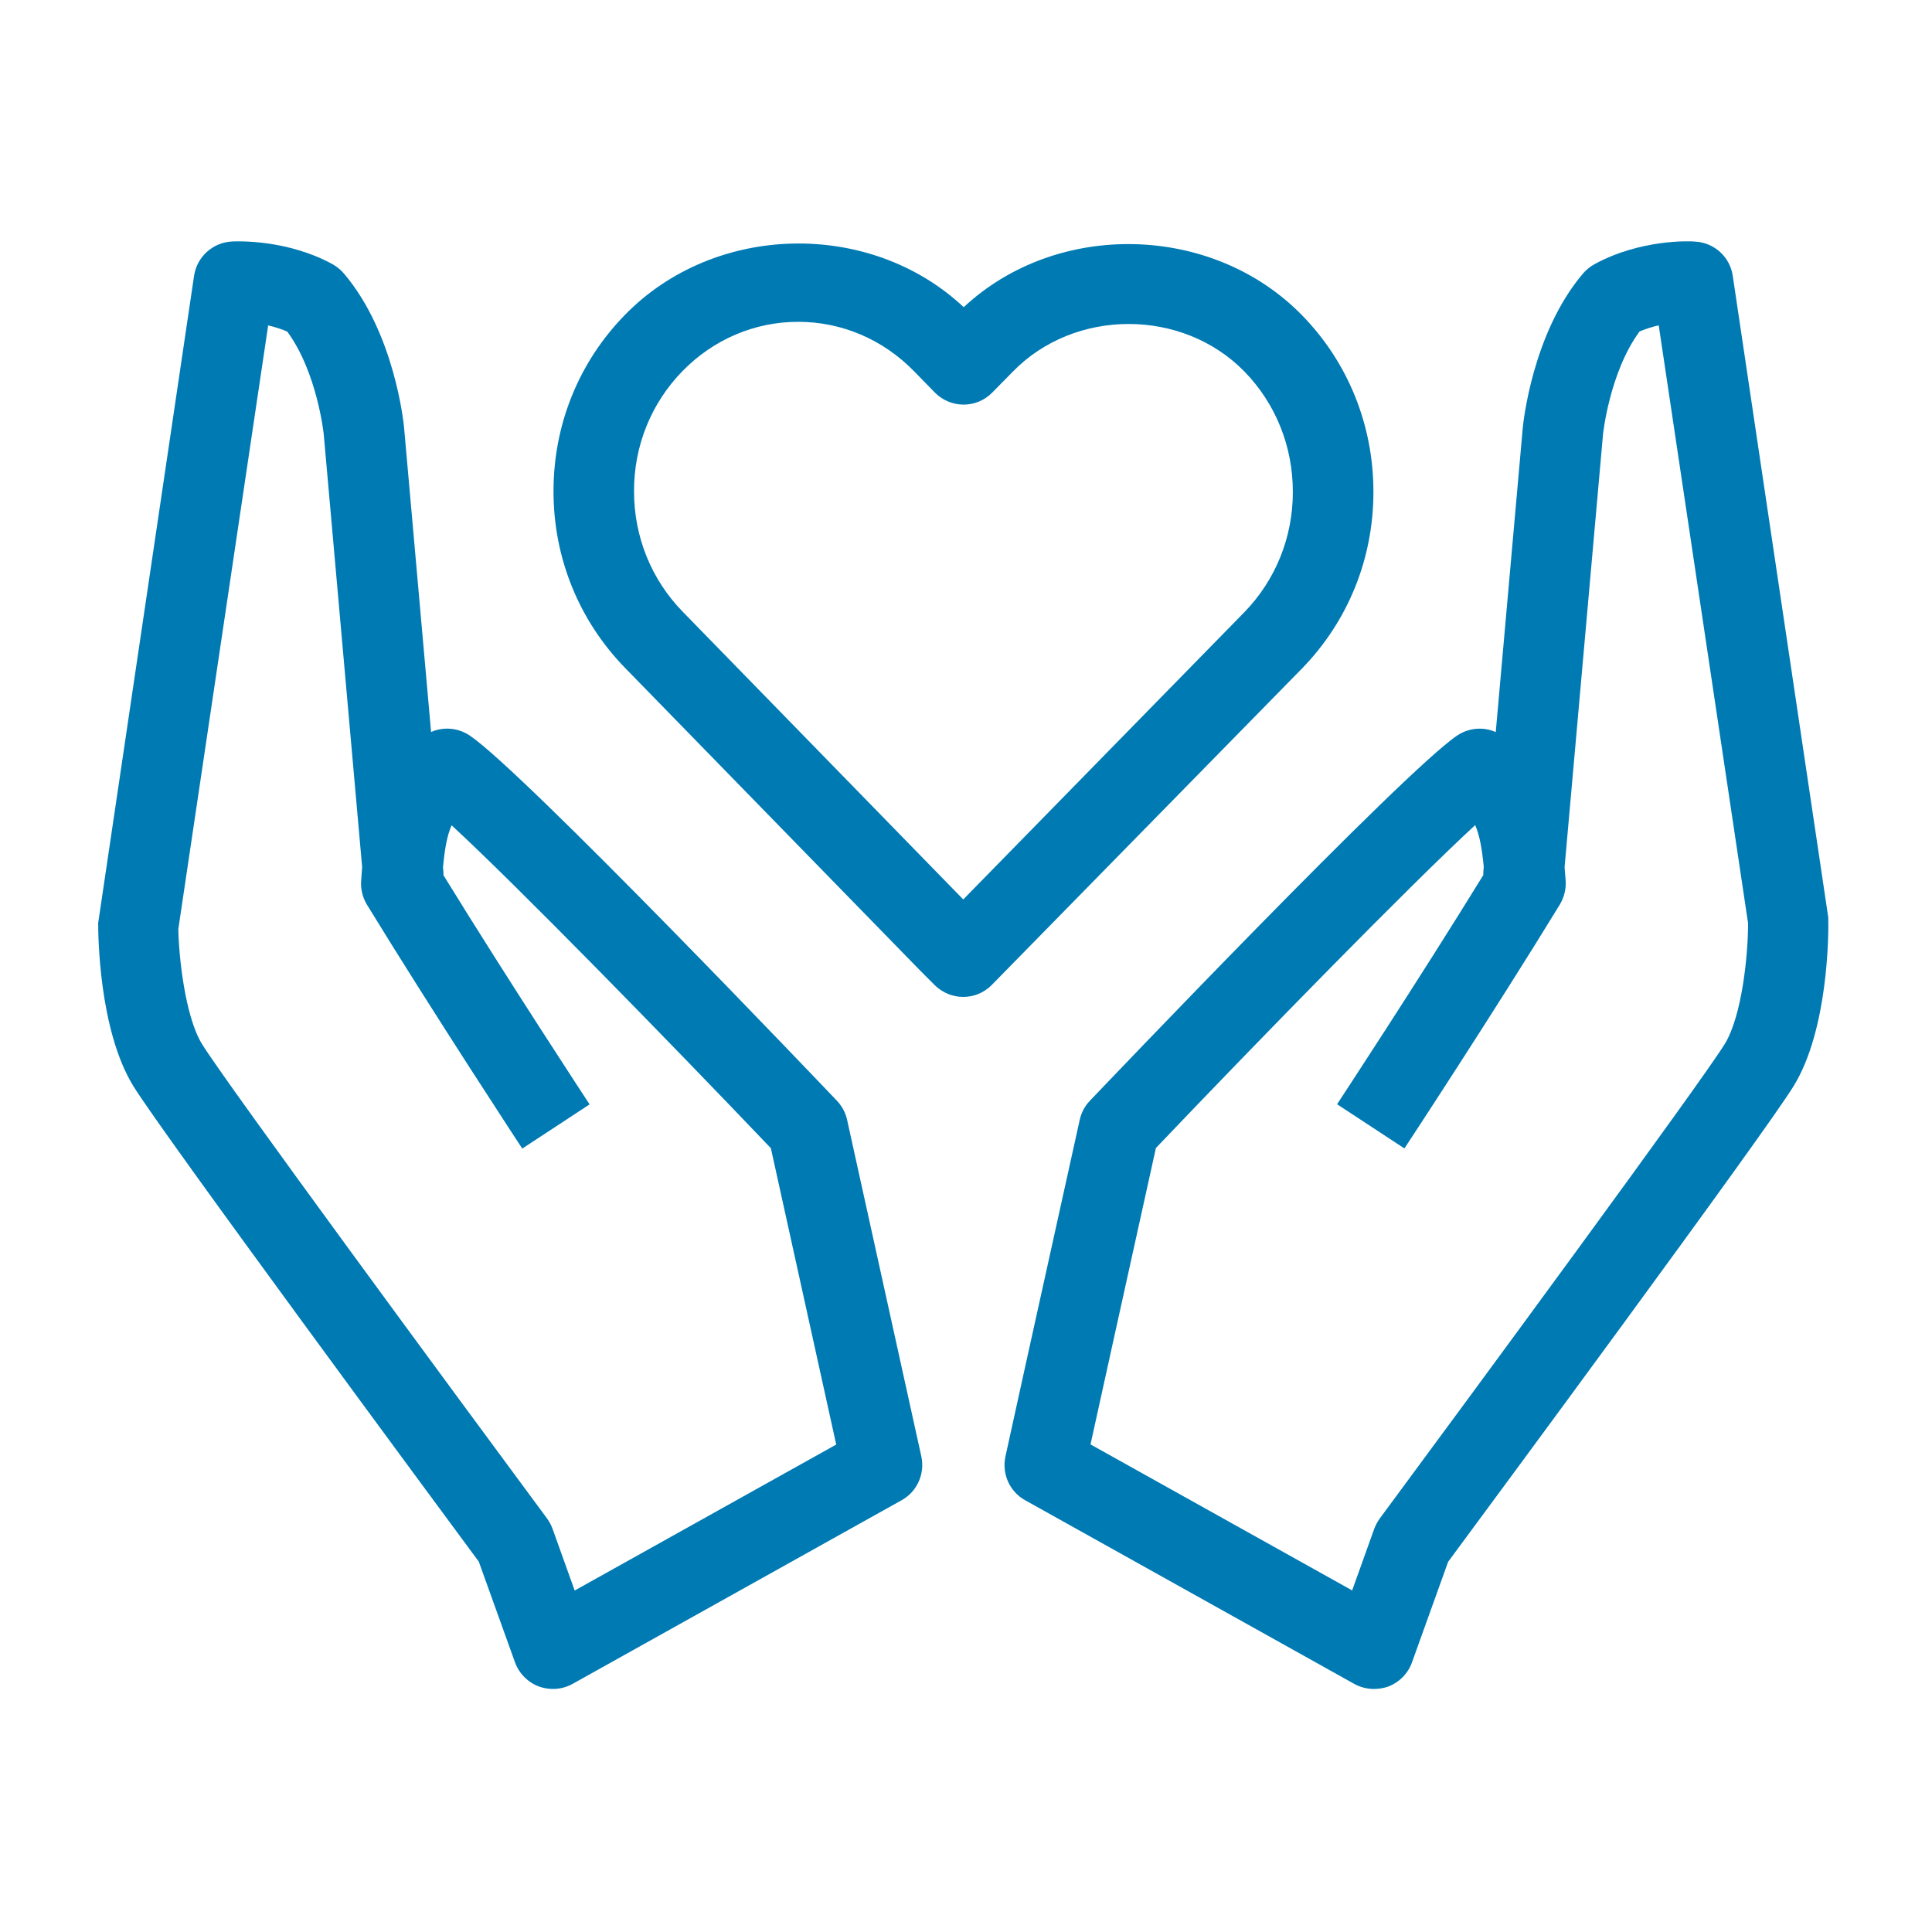
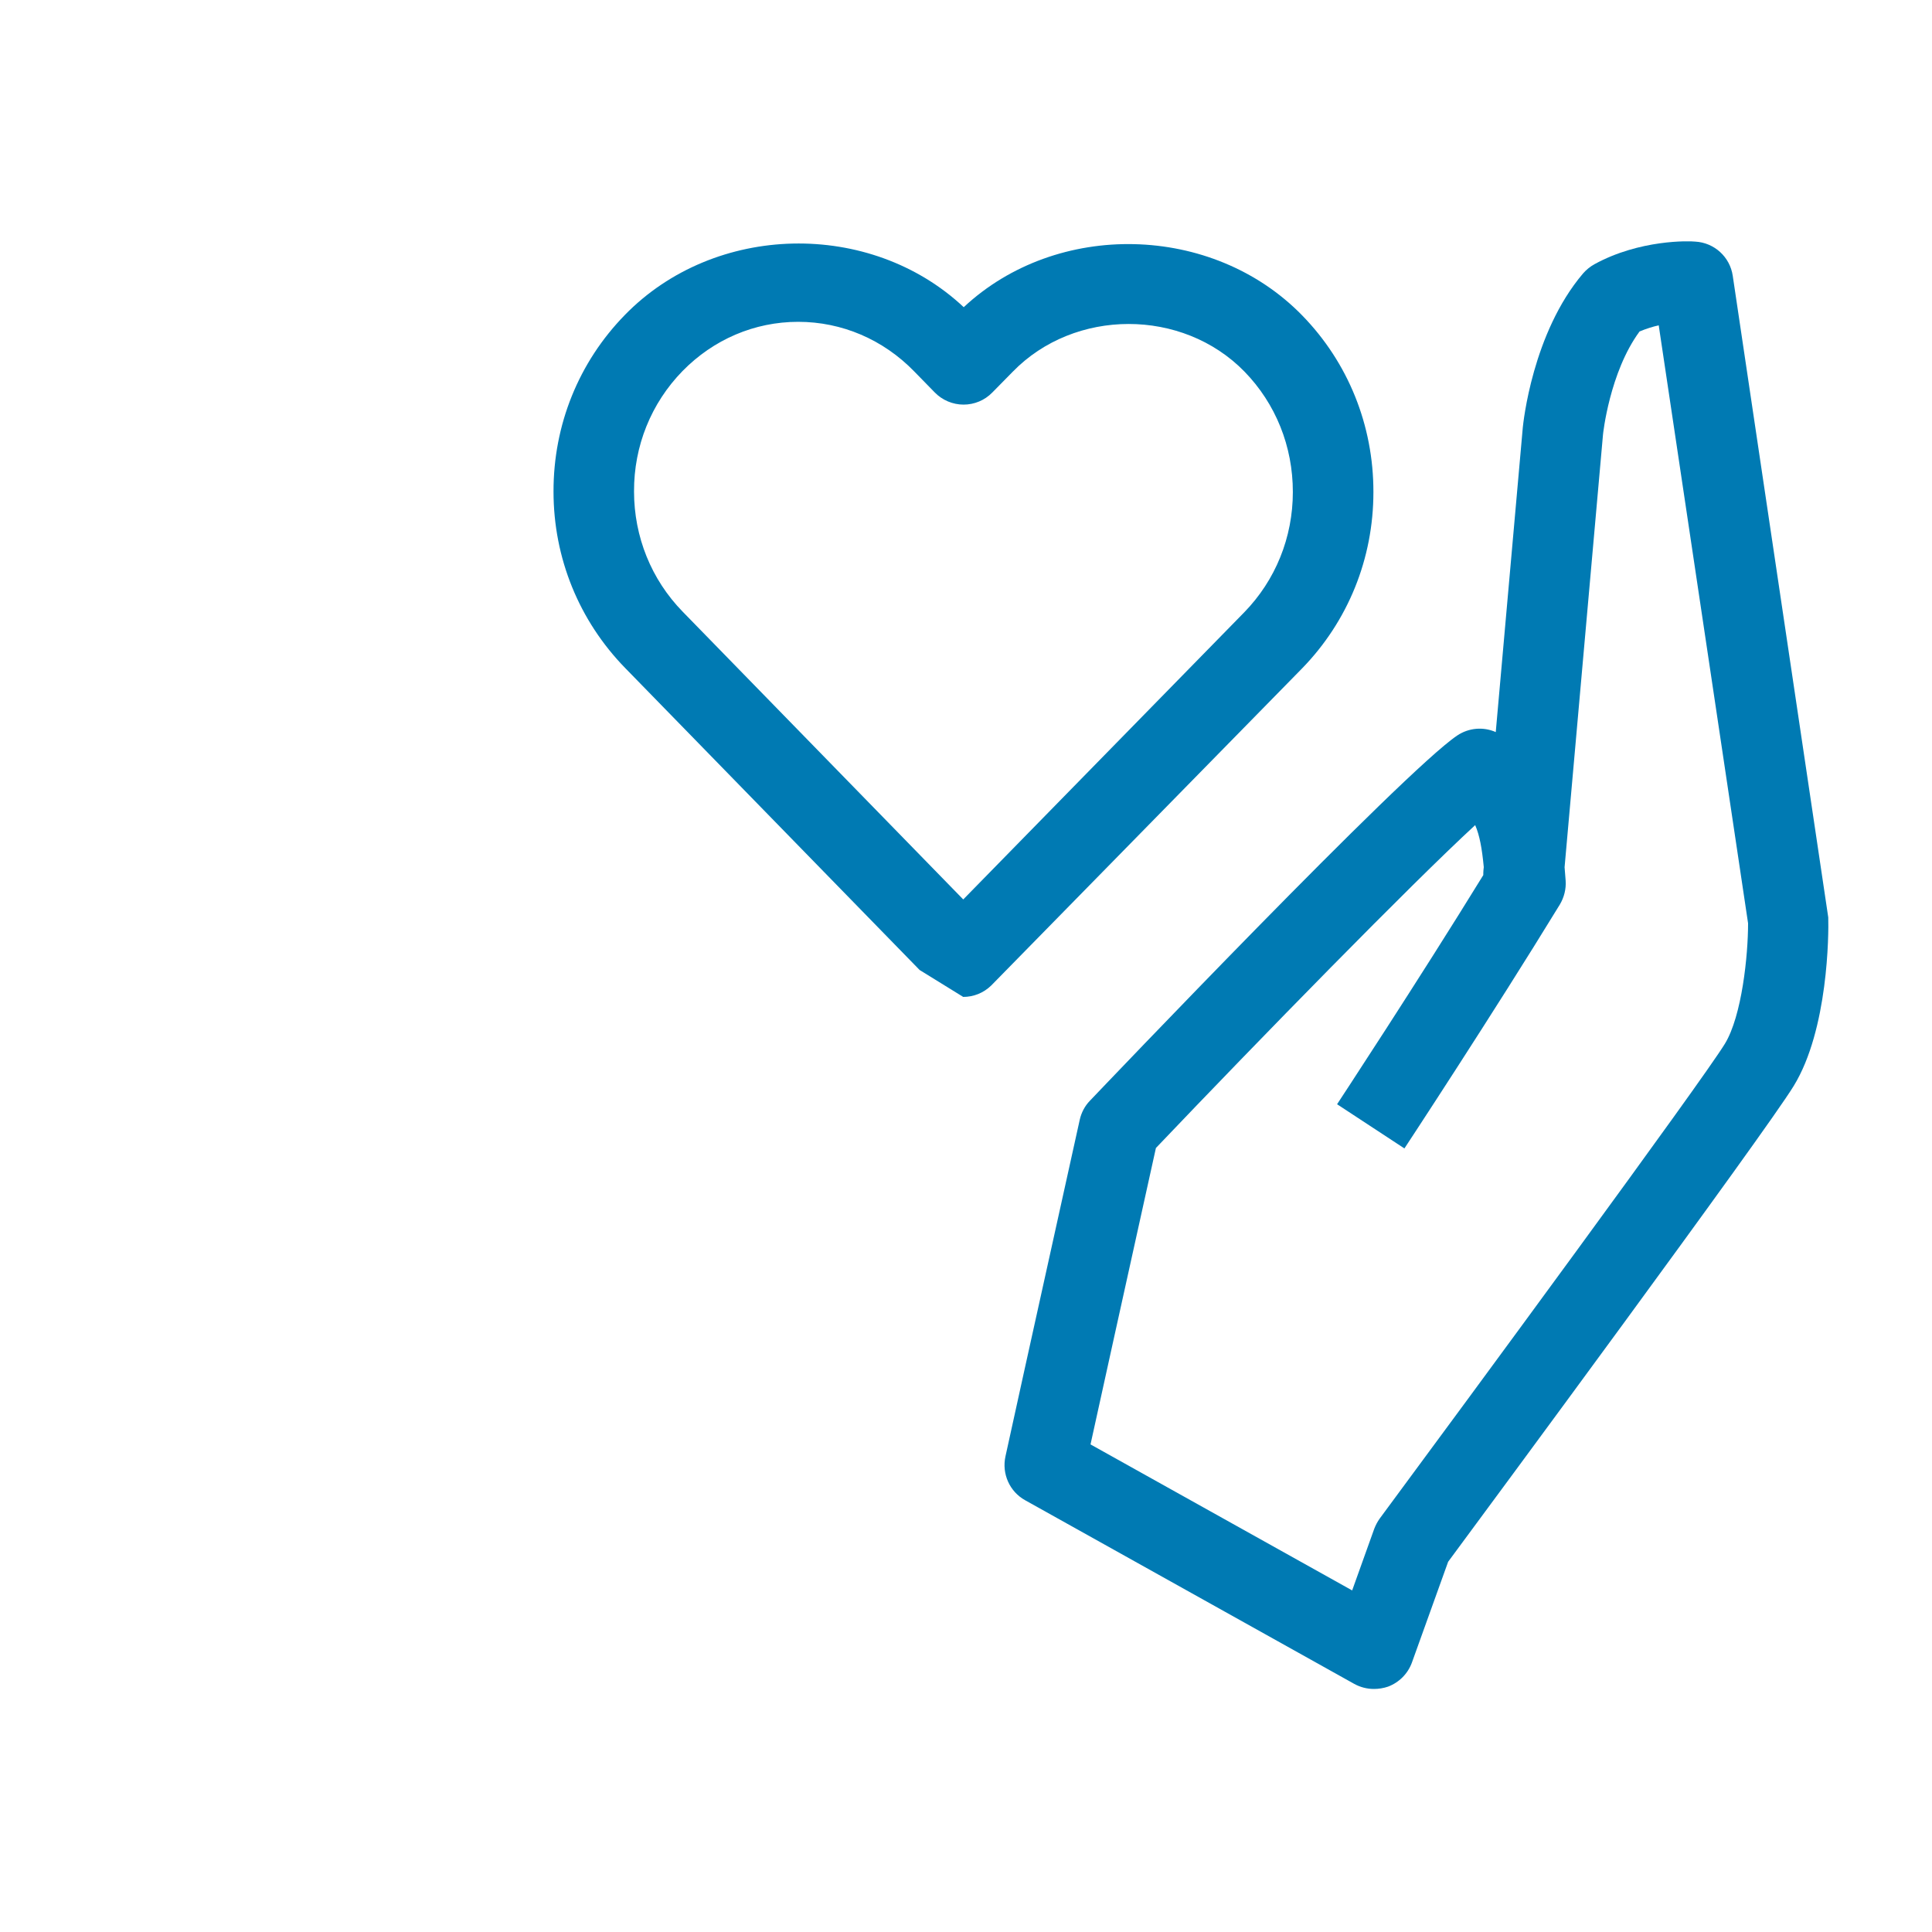
<svg xmlns="http://www.w3.org/2000/svg" width="40" height="40" viewBox="0 0 40 40" fill="none">
  <path d="M28.445 34.968C28.305 34.968 28.165 34.933 28.038 34.863L21.223 31.06C20.903 30.882 20.738 30.513 20.817 30.153C20.817 30.153 21.35 27.717 22.355 23.183C22.388 23.035 22.46 22.898 22.565 22.79C22.83 22.512 29.057 15.975 30.17 15.228C30.41 15.067 30.712 15.043 30.968 15.157L31.528 8.85C31.537 8.765 31.725 6.897 32.775 5.662C32.842 5.585 32.922 5.52 33.012 5.47C33.948 4.957 34.975 4.988 35.095 5.002C35.49 5.022 35.818 5.318 35.875 5.712L37.852 18.993C37.863 19.333 37.852 21.317 37.137 22.483C36.543 23.455 30.74 31.31 29.982 32.335L29.232 34.422C29.148 34.652 28.968 34.833 28.738 34.92C28.643 34.952 28.545 34.968 28.445 34.968ZM22.578 29.905L27.995 32.928L28.453 31.65C28.482 31.575 28.52 31.503 28.567 31.438C30.39 28.973 35.227 22.402 35.712 21.61C36.065 21.032 36.193 19.773 36.192 19.115L34.342 6.735C34.213 6.765 34.078 6.807 33.945 6.863C33.325 7.705 33.188 8.988 33.188 9.002L32.393 17.955C32.4 18.047 32.408 18.138 32.415 18.233C32.427 18.407 32.383 18.578 32.295 18.727C30.907 20.997 29.077 23.777 29.077 23.777L27.683 22.862C27.685 22.858 29.36 20.313 30.71 18.118C30.71 18.085 30.71 18.053 30.713 18.02L30.72 17.953C30.683 17.563 30.633 17.293 30.542 17.083C29.203 18.317 26.083 21.51 23.932 23.768C23.247 26.865 22.788 28.947 22.578 29.905Z" fill="#007AB3" />
-   <path d="M11.448 34.968C11.348 34.968 11.252 34.95 11.157 34.917C10.927 34.83 10.747 34.648 10.663 34.418L9.913 32.332C9.155 31.307 3.352 23.452 2.758 22.482C2.043 21.313 2.032 19.33 2.033 19.108L4.018 5.71C4.077 5.317 4.405 5.02 4.8 5C4.92 4.993 5.943 4.957 6.882 5.468C6.972 5.518 7.05 5.583 7.118 5.66C8.17 6.895 8.357 8.763 8.365 8.843L8.925 15.155C9.183 15.042 9.483 15.067 9.725 15.228C10.842 15.98 17.063 22.512 17.328 22.79C17.432 22.9 17.505 23.035 17.538 23.183L19.075 30.153C19.153 30.513 18.988 30.882 18.668 31.06L11.855 34.863C11.728 34.933 11.588 34.968 11.448 34.968ZM5.552 6.737L3.692 19.235C3.7 19.775 3.827 21.035 4.18 21.612C4.665 22.405 9.503 28.975 11.327 31.44C11.373 31.505 11.413 31.577 11.44 31.652L11.898 32.93L17.313 29.908L15.96 23.772C13.808 21.515 10.688 18.32 9.35 17.087C9.257 17.297 9.208 17.567 9.172 17.957L9.178 18.023C9.182 18.057 9.182 18.088 9.182 18.122C10.533 20.317 12.207 22.865 12.207 22.865L10.813 23.78C10.813 23.78 8.985 20.998 7.597 18.73C7.507 18.582 7.465 18.41 7.477 18.237C7.483 18.142 7.49 18.048 7.498 17.953L6.703 8.995C6.703 8.988 6.568 7.707 5.947 6.865C5.815 6.808 5.68 6.767 5.552 6.737Z" fill="#007AB3" />
-   <path d="M19.942 20.64C19.73 20.64 19.517 20.558 19.353 20.397L19.04 20.083L12.943 13.83C11.988 12.85 11.46 11.553 11.46 10.178C11.457 8.8 11.98 7.5 12.938 6.52C14.798 4.612 18.015 4.542 19.953 6.36C21.88 4.558 25.103 4.625 26.96 6.53L26.962 6.532C27.913 7.508 28.437 8.807 28.435 10.188C28.435 11.565 27.91 12.862 26.955 13.842L20.523 20.403C20.36 20.562 20.152 20.64 19.942 20.64ZM16.525 6.663C15.622 6.663 14.772 7.027 14.13 7.683C13.48 8.35 13.123 9.235 13.127 10.175C13.127 11.113 13.485 12 14.135 12.665L19.943 18.622L25.76 12.678C26.408 12.013 26.767 11.127 26.767 10.187C26.768 9.243 26.412 8.357 25.765 7.693C24.48 6.377 22.248 6.38 20.967 7.697L20.543 8.128C20.387 8.288 20.172 8.377 19.95 8.377C19.725 8.377 19.51 8.285 19.355 8.127L18.93 7.692C18.285 7.028 17.43 6.663 16.525 6.663Z" fill="#007AB3" />
+   <path d="M19.942 20.64L19.04 20.083L12.943 13.83C11.988 12.85 11.46 11.553 11.46 10.178C11.457 8.8 11.98 7.5 12.938 6.52C14.798 4.612 18.015 4.542 19.953 6.36C21.88 4.558 25.103 4.625 26.96 6.53L26.962 6.532C27.913 7.508 28.437 8.807 28.435 10.188C28.435 11.565 27.91 12.862 26.955 13.842L20.523 20.403C20.36 20.562 20.152 20.64 19.942 20.64ZM16.525 6.663C15.622 6.663 14.772 7.027 14.13 7.683C13.48 8.35 13.123 9.235 13.127 10.175C13.127 11.113 13.485 12 14.135 12.665L19.943 18.622L25.76 12.678C26.408 12.013 26.767 11.127 26.767 10.187C26.768 9.243 26.412 8.357 25.765 7.693C24.48 6.377 22.248 6.38 20.967 7.697L20.543 8.128C20.387 8.288 20.172 8.377 19.95 8.377C19.725 8.377 19.51 8.285 19.355 8.127L18.93 7.692C18.285 7.028 17.43 6.663 16.525 6.663Z" fill="#007AB3" />
</svg>